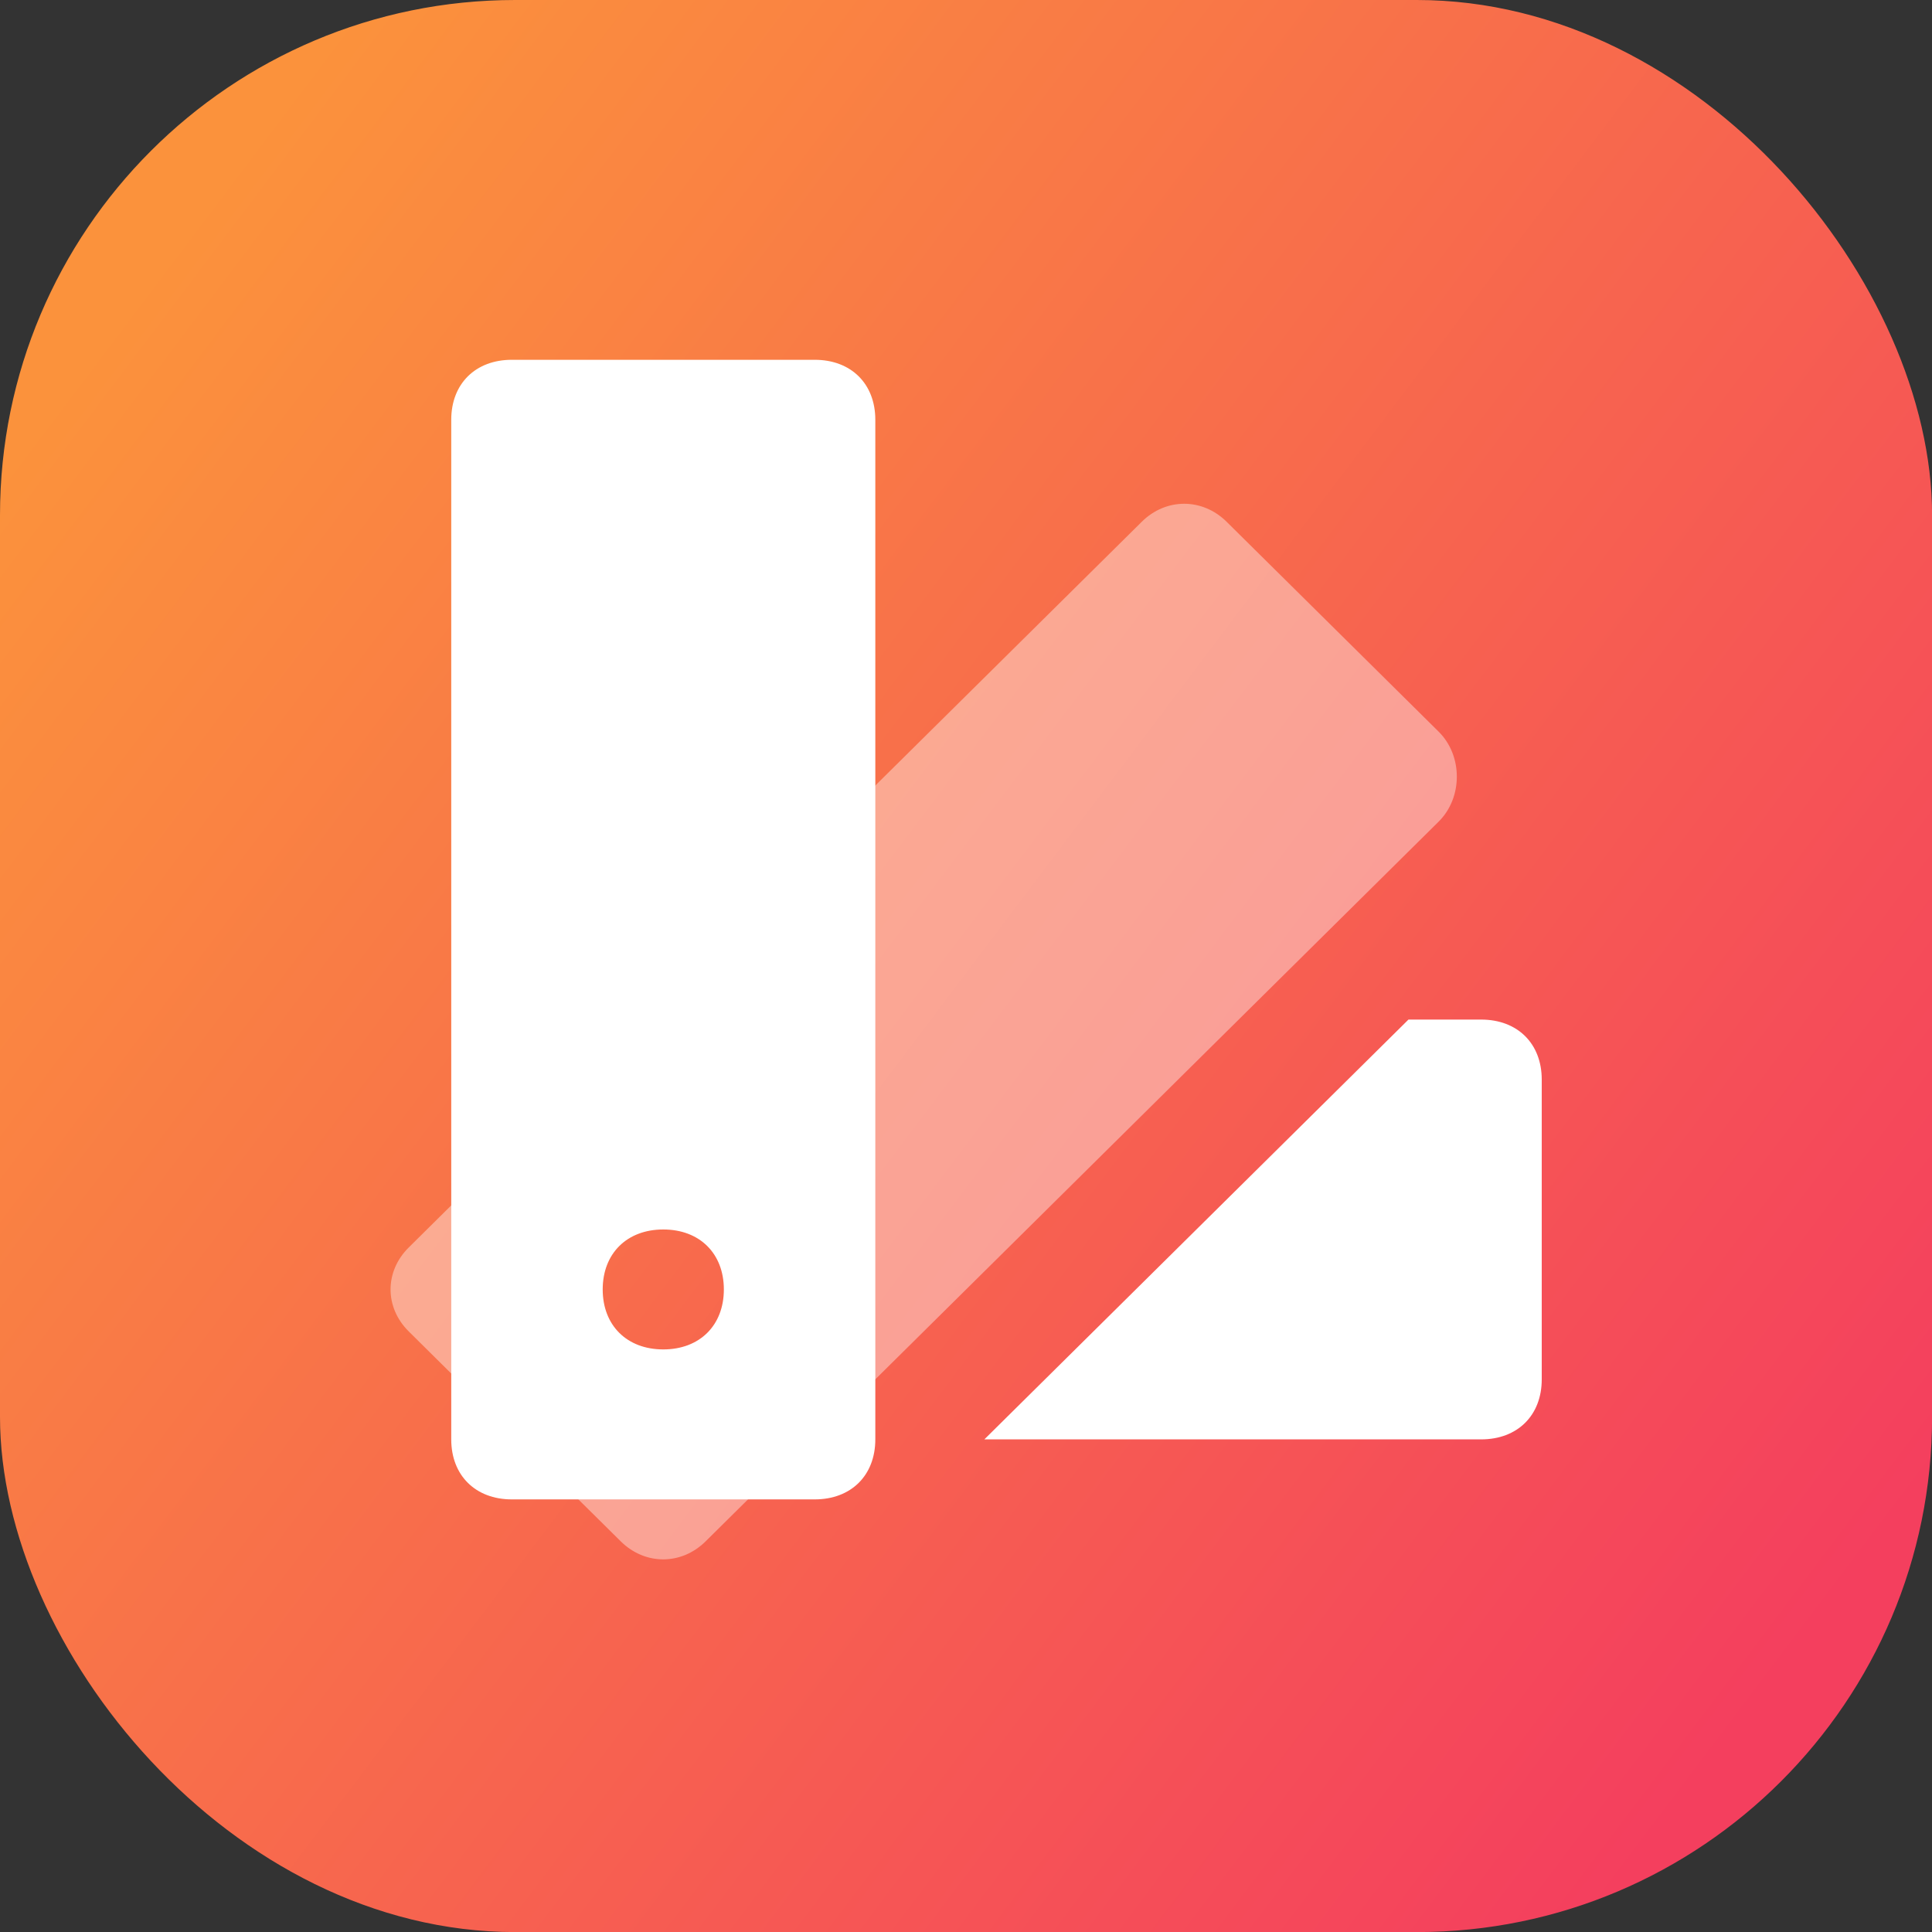
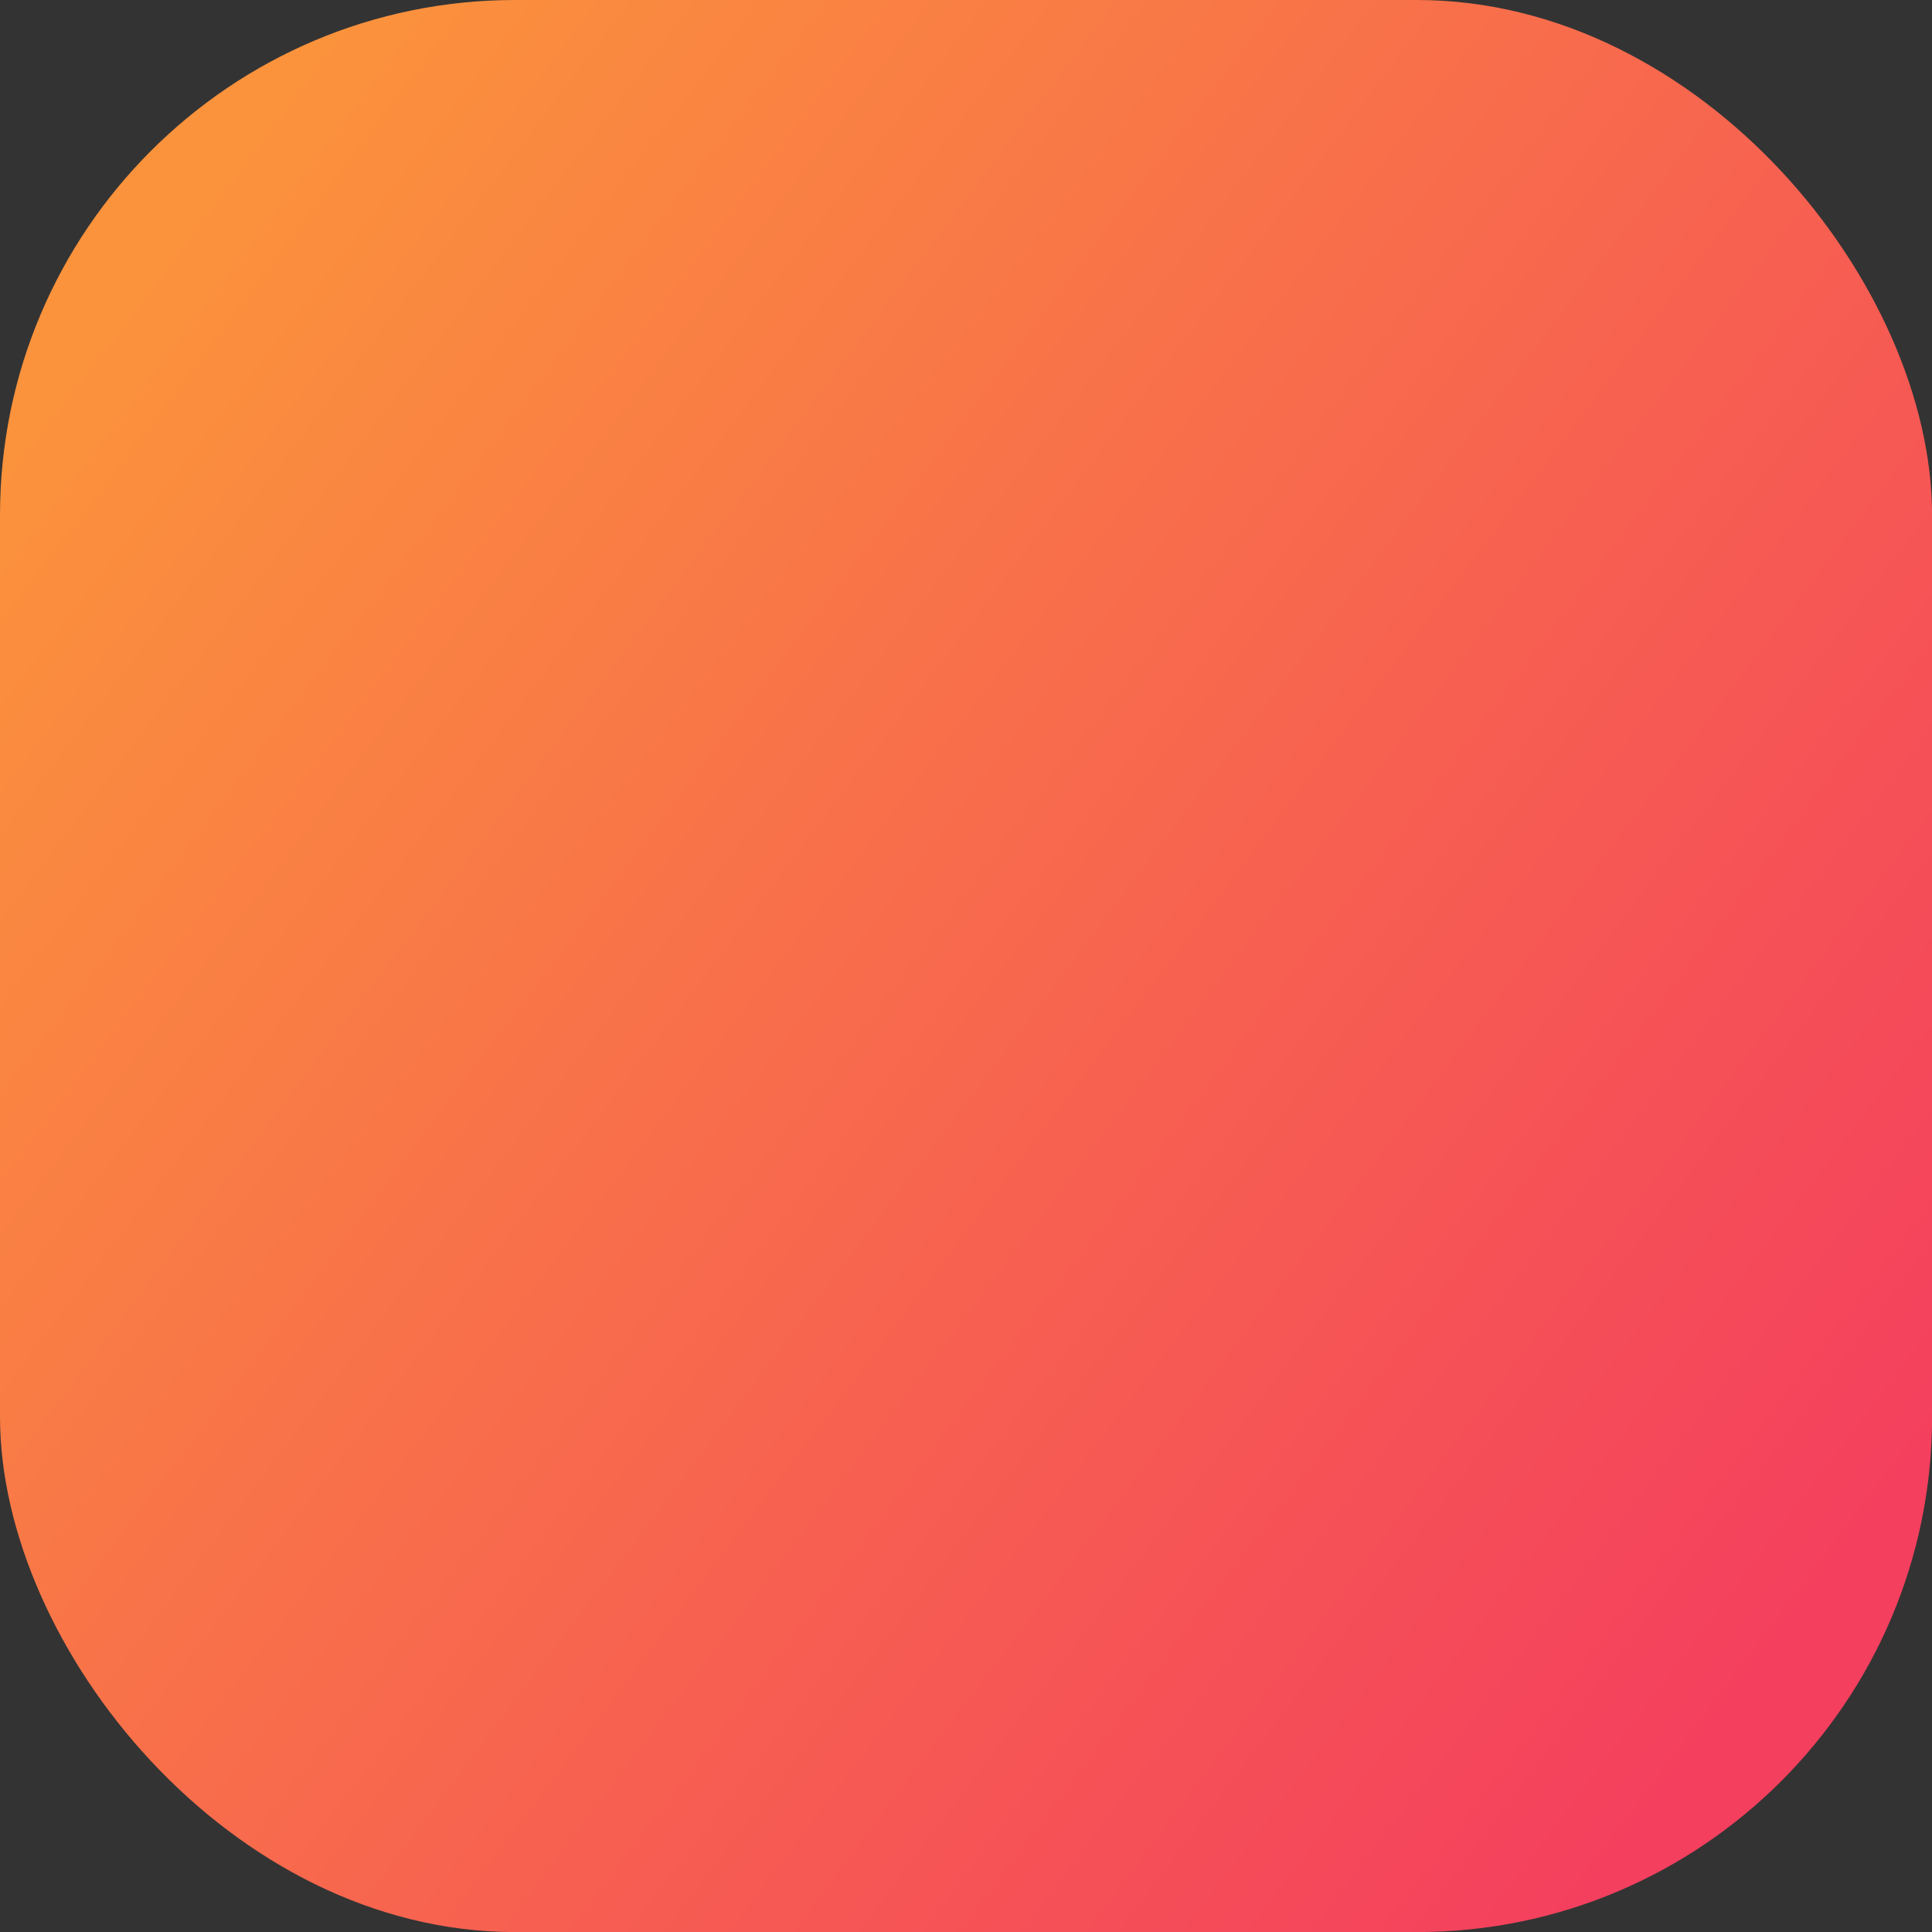
<svg xmlns="http://www.w3.org/2000/svg" width="48" height="48" viewBox="0 0 48 48" fill="none">
  <rect x="0" y="0" width="48" height="48" fill="#333333" stroke="none" />
  <rect width="48.002" height="48.002" rx="12.8" fill="url(#paint0_linear_8437_100607)" />
-   <path opacity="0.4" d="M20.089 35.762L17.53 38.295C16.928 38.891 16.025 38.891 15.423 38.295L12.864 35.762H20.089ZM12.713 28.46L10.155 30.993C9.553 31.589 9.553 32.483 10.155 33.079L12.713 35.613V28.46ZM35.743 18.178L30.475 12.963C29.872 12.367 28.969 12.367 28.367 12.963L20.239 21.009V35.762L35.743 20.413C36.345 19.817 36.345 18.774 35.743 18.178Z" fill="white" />
-   <path d="M38.304 26.821V34.271C38.304 35.165 37.702 35.761 36.799 35.761H24.456L34.993 25.331H36.799C37.702 25.331 38.304 25.927 38.304 26.821ZM21.747 35.761V10.429C21.747 9.535 21.145 8.939 20.242 8.939H12.716C11.813 8.939 11.211 9.535 11.211 10.429V35.761C11.211 36.656 11.813 37.252 12.716 37.252H20.242C21.145 37.252 21.747 36.656 21.747 35.761ZM17.984 32.036C17.984 32.93 17.382 33.526 16.479 33.526C15.576 33.526 14.974 32.93 14.974 32.036C14.974 31.142 15.576 30.546 16.479 30.546C17.382 30.546 17.984 31.142 17.984 32.036Z" fill="white" />
  <defs>
    <linearGradient id="paint0_linear_8437_100607" x1="47.615" y1="37.163" x2="5.032" y2="5.032" gradientUnits="userSpaceOnUse">
      <stop stop-color="#F43F5E" />
      <stop offset="1" stop-color="#FB923C" />
    </linearGradient>
  </defs>
</svg>